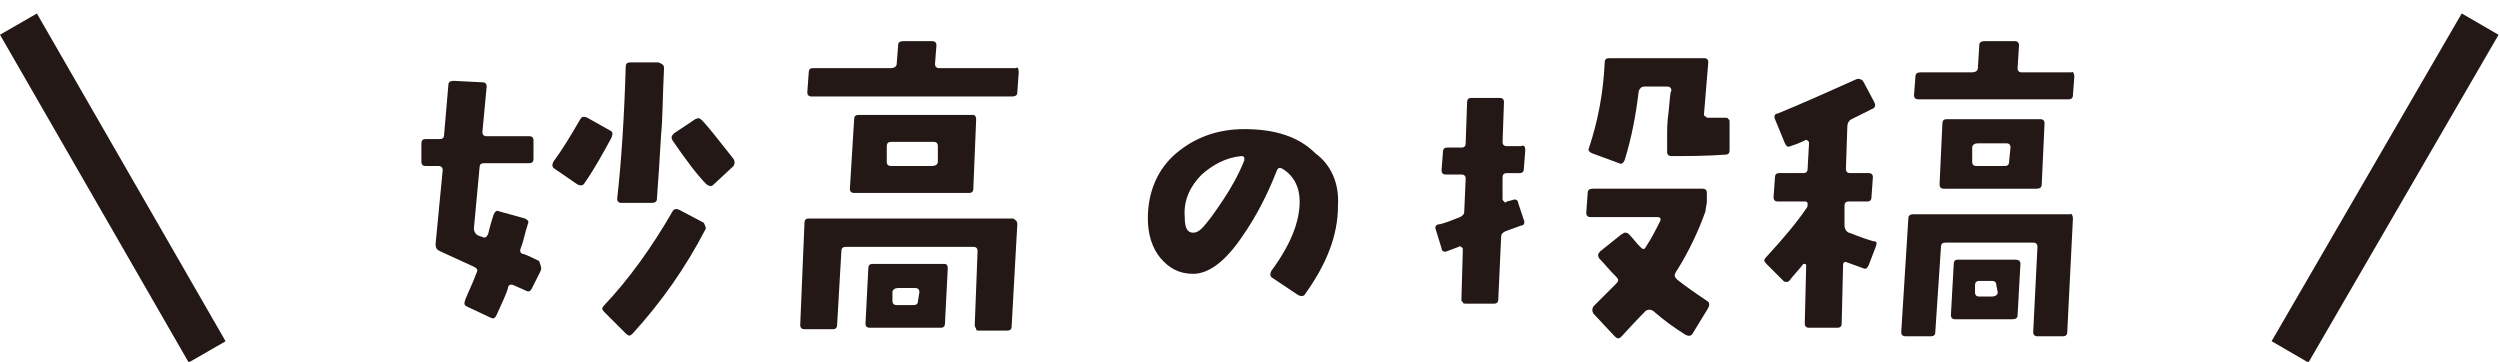
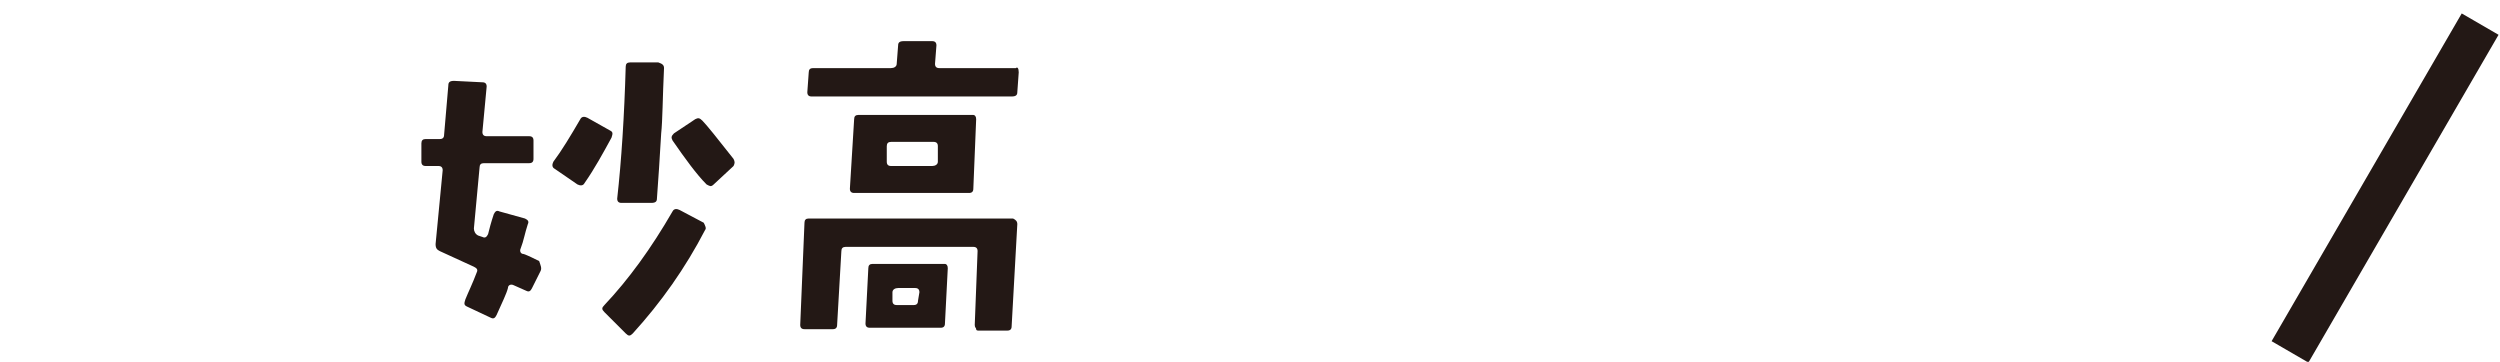
<svg xmlns="http://www.w3.org/2000/svg" version="1.1" id="レイヤー_1" x="0px" y="0px" viewBox="0 0 176.2 25.5" style="enable-background:new 0 0 176.2 25.5;" xml:space="preserve">
  <style type="text/css">
	.st0{fill:none;stroke:#231815;stroke-width:3;stroke-miterlimit:10;}
	.st1{fill:#231815;}
</style>
  <title>tit_award</title>
  <g id="レイヤー_1-2">
    <line class="st0" x1="174.8" y1="1.7" x2="161.4" y2="24.8" />
-     <line class="st0" x1="1.3" y1="1.7" x2="14.6" y2="24.8" />
  </g>
  <g>
    <path class="st1" d="M38.1,19.1l-0.6,1.2c-0.1,0.2-0.2,0.3-0.4,0.2l-0.9-0.4c-0.2-0.1-0.4,0-0.4,0.2c-0.1,0.4-0.4,1-0.8,1.9   c-0.1,0.2-0.2,0.3-0.4,0.2l-1.7-0.8c-0.2-0.1-0.2-0.2-0.1-0.5c0.2-0.5,0.5-1.1,0.8-1.9c0.1-0.2,0-0.3-0.2-0.4l-2.4-1.1   c-0.2-0.1-0.3-0.2-0.3-0.5l0.5-5.2c0-0.2-0.1-0.3-0.3-0.3h-0.9c-0.2,0-0.3-0.1-0.3-0.3l0-1.3c0-0.2,0.1-0.3,0.3-0.3h1   c0.2,0,0.3-0.1,0.3-0.3L31.6,6c0-0.2,0.1-0.3,0.4-0.3L34,5.8c0.2,0,0.3,0.1,0.3,0.3L34,9.3c0,0.2,0.1,0.3,0.3,0.3h3   c0.2,0,0.3,0.1,0.3,0.3l0,1.3c0,0.2-0.1,0.3-0.3,0.3h-3.2c-0.2,0-0.3,0.1-0.3,0.3l-0.4,4.3c0,0.2,0.1,0.4,0.3,0.5l0.3,0.1   c0.2,0.1,0.3,0,0.4-0.2c0.1-0.4,0.2-0.8,0.4-1.4c0.1-0.2,0.2-0.3,0.4-0.2l1.8,0.5c0.2,0.1,0.3,0.2,0.2,0.4   c-0.2,0.6-0.3,1.2-0.5,1.7c-0.1,0.2,0,0.4,0.2,0.4c0.3,0.1,0.7,0.3,1.1,0.5C38.1,18.7,38.2,18.9,38.1,19.1z M43.1,9.7   c-0.6,1.1-1.2,2.2-1.9,3.2c-0.1,0.2-0.3,0.2-0.5,0.1l-1.6-1.1c-0.2-0.1-0.2-0.3-0.1-0.5c0.6-0.8,1.2-1.8,1.9-3   c0.1-0.2,0.3-0.2,0.5-0.1L43,9.2C43.2,9.3,43.2,9.4,43.1,9.7z M49.7,16.2c-1.4,2.7-3.1,5.1-5.1,7.3c-0.2,0.2-0.3,0.2-0.5,0   l-1.5-1.5c-0.2-0.2-0.2-0.3,0-0.5c1.7-1.8,3.3-4,4.8-6.6c0.1-0.2,0.3-0.2,0.5-0.1l1.7,0.9C49.7,15.9,49.8,16.1,49.7,16.2z    M46.8,4.8c-0.1,2.1-0.1,3.7-0.2,4.6c-0.1,1.7-0.2,3.3-0.3,4.6c0,0.2-0.1,0.3-0.4,0.3l-2.1,0c-0.2,0-0.3-0.1-0.3-0.3   c0.3-2.7,0.5-5.8,0.6-9.3c0-0.2,0.1-0.3,0.3-0.3h2C46.7,4.5,46.8,4.6,46.8,4.8z M51.7,11.2c0.1,0.2,0.1,0.3,0,0.5l-1.4,1.3   c-0.2,0.2-0.3,0.1-0.5,0c-0.7-0.7-1.5-1.8-2.4-3.1c-0.1-0.2-0.1-0.3,0.1-0.5l1.5-1c0.2-0.1,0.3-0.1,0.5,0.1   C49.8,8.8,50.6,9.8,51.7,11.2z" />
    <path class="st1" d="M71.7,15.8L71.3,23c0,0.2-0.1,0.3-0.3,0.3l-2,0c-0.1,0-0.2,0-0.2-0.1s-0.1-0.1-0.1-0.3l0.2-5.2   c0-0.2-0.1-0.3-0.3-0.3h-9c-0.2,0-0.3,0.1-0.3,0.3l-0.3,5.2c0,0.2-0.1,0.3-0.3,0.3h-2c-0.2,0-0.3-0.1-0.3-0.3l0.3-7.2   c0-0.2,0.1-0.3,0.3-0.3h14.4C71.6,15.5,71.7,15.6,71.7,15.8z M71.8,5.1l-0.1,1.4c0,0.2-0.1,0.3-0.4,0.3H57.2   c-0.2,0-0.3-0.1-0.3-0.3l0.1-1.4c0-0.2,0.1-0.3,0.3-0.3h5.5c0.2,0,0.4-0.1,0.4-0.3l0.1-1.3c0-0.2,0.1-0.3,0.4-0.3h2   c0.2,0,0.3,0.1,0.3,0.3l-0.1,1.3c0,0.2,0.1,0.3,0.3,0.3h5.4C71.7,4.7,71.8,4.8,71.8,5.1z M68.8,8.4l-0.2,4.9c0,0.2-0.1,0.3-0.3,0.3   h-8.1c-0.2,0-0.3-0.1-0.3-0.3l0.3-4.9c0-0.2,0.1-0.3,0.3-0.3h8.1C68.7,8.1,68.8,8.2,68.8,8.4z M66.8,18.9l-0.2,3.9   c0,0.2-0.1,0.3-0.3,0.3h-5c-0.2,0-0.3-0.1-0.3-0.3l0.2-3.9c0-0.2,0.1-0.3,0.3-0.3h5.1C66.7,18.6,66.8,18.7,66.8,18.9z M66.1,10.3   c0-0.2-0.1-0.3-0.3-0.3h-3c-0.2,0-0.3,0.1-0.3,0.3l0,1.1c0,0.2,0.1,0.3,0.3,0.3h2.9c0.2,0,0.4-0.1,0.4-0.3L66.1,10.3z M64.8,20.6   c0-0.2-0.1-0.3-0.3-0.3h-1.2c-0.2,0-0.4,0.1-0.4,0.3l0,0.6c0,0.2,0.1,0.3,0.3,0.3h1.2c0.2,0,0.3-0.1,0.3-0.3L64.8,20.6z" />
-     <path class="st1" d="M94.3,14.5c0,2.1-0.8,4.1-2.3,6.2c-0.1,0.2-0.3,0.2-0.5,0.1l-1.8-1.2c-0.2-0.1-0.2-0.3-0.1-0.5   c1.4-1.9,2-3.5,2-4.9c0-1-0.4-1.8-1.2-2.3c-0.2-0.1-0.3-0.1-0.4,0.1c-0.7,1.8-1.5,3.3-2.4,4.6c-1.2,1.8-2.4,2.7-3.5,2.7   c-1,0-1.7-0.4-2.3-1.1c-0.6-0.7-0.9-1.7-0.9-2.8c0-1.9,0.7-3.5,2-4.6c1.3-1.1,2.9-1.7,4.8-1.7c2.1,0,3.8,0.5,5,1.7   C93.8,11.6,94.4,12.9,94.3,14.5z M87.7,11.3c0-0.1,0-0.1,0-0.2c-0.1-0.1-0.1-0.1-0.2-0.1c-1.1,0.1-2,0.6-2.8,1.3   c-0.8,0.8-1.3,1.8-1.2,3c0,0.8,0.2,1.1,0.6,1.1c0.2,0,0.4-0.1,0.6-0.3c0.4-0.4,0.9-1.1,1.5-2C86.8,13.2,87.3,12.3,87.7,11.3z" />
-     <path class="st1" d="M107.5,10.6l-0.1,1.3c0,0.2-0.1,0.3-0.3,0.3h-0.9c-0.2,0-0.3,0.1-0.3,0.3l0,1.5c0,0.1,0,0.1,0.1,0.2   s0.1,0.1,0.2,0l0.4-0.1c0.2-0.1,0.4,0,0.4,0.2l0.4,1.2c0.1,0.2,0,0.4-0.2,0.4l-1.1,0.4c-0.2,0.1-0.3,0.2-0.3,0.4l-0.2,4.4   c0,0.2-0.1,0.3-0.3,0.3l-2,0c-0.1,0-0.2,0-0.2-0.1c-0.1-0.1-0.1-0.1-0.1-0.2l0.1-3.5c0-0.1,0-0.1-0.1-0.2c-0.1,0-0.1-0.1-0.2,0   l-0.8,0.3c-0.2,0.1-0.4,0-0.4-0.2l-0.4-1.3c-0.1-0.2,0-0.4,0.3-0.4c0.4-0.1,0.9-0.3,1.4-0.5c0.2-0.1,0.3-0.2,0.3-0.4l0.1-2.3   c0-0.2-0.1-0.3-0.3-0.3h-1.1c-0.2,0-0.3-0.1-0.3-0.3l0.1-1.3c0-0.2,0.1-0.3,0.3-0.3h1c0.2,0,0.3-0.1,0.3-0.3l0.1-2.9   c0-0.2,0.1-0.3,0.3-0.3l2,0c0.2,0,0.3,0.1,0.3,0.3l-0.1,2.8c0,0.2,0.1,0.3,0.3,0.3h1C107.4,10.2,107.5,10.3,107.5,10.6z M121.9,8.6   l0,2c0,0.2-0.1,0.3-0.3,0.3c-1.4,0.1-2.6,0.1-3.8,0.1c-0.2,0-0.3-0.1-0.3-0.3l0-1.1c0-0.5,0-1,0.1-1.7c0.1-0.9,0.1-1.4,0.2-1.5   c0-0.2-0.1-0.3-0.3-0.3h-1.6c-0.2,0-0.3,0.1-0.4,0.3c-0.2,1.7-0.5,3.3-1,4.9c-0.1,0.2-0.2,0.3-0.4,0.2l-1.9-0.7   c-0.2-0.1-0.3-0.2-0.2-0.4c0.6-1.8,1-3.8,1.1-6c0-0.2,0.1-0.3,0.3-0.3h6.7c0.2,0,0.3,0.1,0.3,0.3L120.1,8c0,0.1,0,0.2,0.1,0.2   c0.1,0.1,0.1,0.1,0.2,0.1c0.4,0,0.7,0,1.2,0c0.1,0,0.2,0,0.2,0.1C121.9,8.4,121.9,8.5,121.9,8.6z M120.3,13.6l0,0.6   c0,0.2-0.1,0.5-0.1,0.7c-0.5,1.4-1.2,2.9-2.1,4.3c-0.1,0.2-0.1,0.3,0.1,0.5c0.5,0.4,1.2,0.9,2.1,1.5c0.2,0.1,0.2,0.3,0.1,0.5   l-1.1,1.8c-0.1,0.2-0.3,0.2-0.5,0.1c-0.8-0.5-1.5-1-2.3-1.7c-0.2-0.1-0.3-0.1-0.5,0c-0.1,0.1-0.7,0.7-1.7,1.8   c-0.2,0.2-0.3,0.2-0.5,0l-1.5-1.6c-0.1-0.2-0.1-0.3,0-0.5c0.4-0.4,0.9-0.9,1.6-1.6c0.2-0.2,0.2-0.3,0-0.5c-0.5-0.5-0.9-1-1.2-1.3   c-0.1-0.2-0.1-0.3,0.1-0.5l1.5-1.2c0.1,0,0.1-0.1,0.2-0.1c0.1,0,0.2,0,0.3,0.1c0.3,0.3,0.5,0.6,0.8,0.9c0.2,0.2,0.3,0.2,0.4,0   c0.4-0.6,0.7-1.2,1-1.8c0.1-0.2,0-0.3-0.2-0.3h-4.7c-0.2,0-0.3-0.1-0.3-0.3l0.1-1.4c0-0.2,0.1-0.3,0.4-0.3l7.7,0   C120.2,13.3,120.3,13.4,120.3,13.6z" />
-     <path class="st1" d="M132.2,17.4l-0.5,1.3c-0.1,0.2-0.2,0.3-0.4,0.2l-1.1-0.4c-0.2-0.1-0.3,0-0.3,0.2l-0.1,4.1   c0,0.2-0.1,0.3-0.3,0.3h-2c-0.2,0-0.3-0.1-0.3-0.3l0.1-4.1c0,0,0-0.1-0.1-0.1c-0.1,0-0.1,0-0.1,0c-0.3,0.4-0.7,0.8-1,1.2   c-0.1,0.1-0.3,0.1-0.4,0l-1.2-1.2c-0.2-0.2-0.2-0.3,0-0.5c1.2-1.3,2.2-2.5,2.8-3.4c0.1-0.1,0.1-0.2,0.1-0.3c0-0.1,0-0.2-0.2-0.2   h-1.9c-0.2,0-0.3-0.1-0.3-0.3l0.1-1.4c0-0.2,0.1-0.3,0.3-0.3h1.7c0.2,0,0.3-0.1,0.3-0.3l0.1-1.8c0-0.1,0-0.1-0.1-0.2   c-0.1,0-0.1-0.1-0.2,0c-0.4,0.2-0.7,0.3-1,0.4c-0.2,0.1-0.3,0-0.4-0.2l-0.7-1.7c-0.1-0.2,0-0.4,0.2-0.4c1.7-0.7,3.5-1.5,5.5-2.4   c0.2-0.1,0.4,0,0.5,0.1l0.8,1.5c0.1,0.2,0.1,0.4-0.2,0.5l-1.4,0.7c-0.2,0.1-0.3,0.3-0.3,0.5l-0.1,3c0,0.2,0.1,0.3,0.3,0.3h1.3   c0.2,0,0.3,0.1,0.3,0.3l-0.1,1.4c0,0.2-0.1,0.3-0.3,0.3h-1.3c-0.2,0-0.3,0.1-0.3,0.3l0,1.4c0,0.2,0.1,0.4,0.3,0.5   c0.1,0,0.7,0.3,1.7,0.6C132.3,17,132.3,17.1,132.2,17.4z M146.1,15.4l-0.4,8c0,0.2-0.1,0.3-0.3,0.3l-1.8,0c-0.2,0-0.3-0.1-0.3-0.3   l0.3-6c0-0.2-0.1-0.3-0.3-0.3h-6.2c-0.2,0-0.3,0.1-0.3,0.3l-0.4,6c0,0.2-0.1,0.3-0.3,0.3h-1.8c-0.2,0-0.3-0.1-0.3-0.3l0.5-8   c0-0.2,0.1-0.3,0.4-0.3h11C146,15,146.1,15.2,146.1,15.4z M146.2,5.4l-0.1,1.3c0,0.2-0.1,0.3-0.3,0.3h-10.6c-0.2,0-0.3-0.1-0.3-0.3   l0.1-1.3c0-0.2,0.1-0.3,0.4-0.3h3.6c0.2,0,0.4-0.1,0.4-0.3l0.1-1.6c0-0.2,0.1-0.3,0.4-0.3h2.1c0.2,0,0.3,0.1,0.3,0.3l-0.1,1.6   c0,0.2,0.1,0.3,0.3,0.3h3.5C146.1,5,146.2,5.2,146.2,5.4z M144.1,8.7l-0.2,4.3c0,0.2-0.1,0.3-0.4,0.3H137c-0.2,0-0.3-0.1-0.3-0.3   l0.2-4.3c0-0.2,0.1-0.3,0.3-0.3h6.6C144,8.4,144.1,8.5,144.1,8.7z M142.4,18.6l-0.2,3.6c0,0.2-0.1,0.3-0.4,0.3h-4   c-0.2,0-0.3-0.1-0.3-0.3l0.2-3.6c0-0.2,0.1-0.3,0.3-0.3h4C142.3,18.3,142.4,18.4,142.4,18.6z M141.7,10.4c0-0.2-0.1-0.3-0.3-0.3h-2   c-0.2,0-0.4,0.1-0.4,0.3l0,1c0,0.2,0.1,0.3,0.3,0.3h2c0.2,0,0.3-0.1,0.3-0.3L141.7,10.4z M140.7,20.1c0-0.2-0.1-0.3-0.3-0.3h-0.9   c-0.2,0-0.3,0.1-0.3,0.3l0,0.5c0,0.2,0.1,0.3,0.3,0.3h0.9c0.2,0,0.4-0.1,0.4-0.3L140.7,20.1z" />
  </g>
</svg>